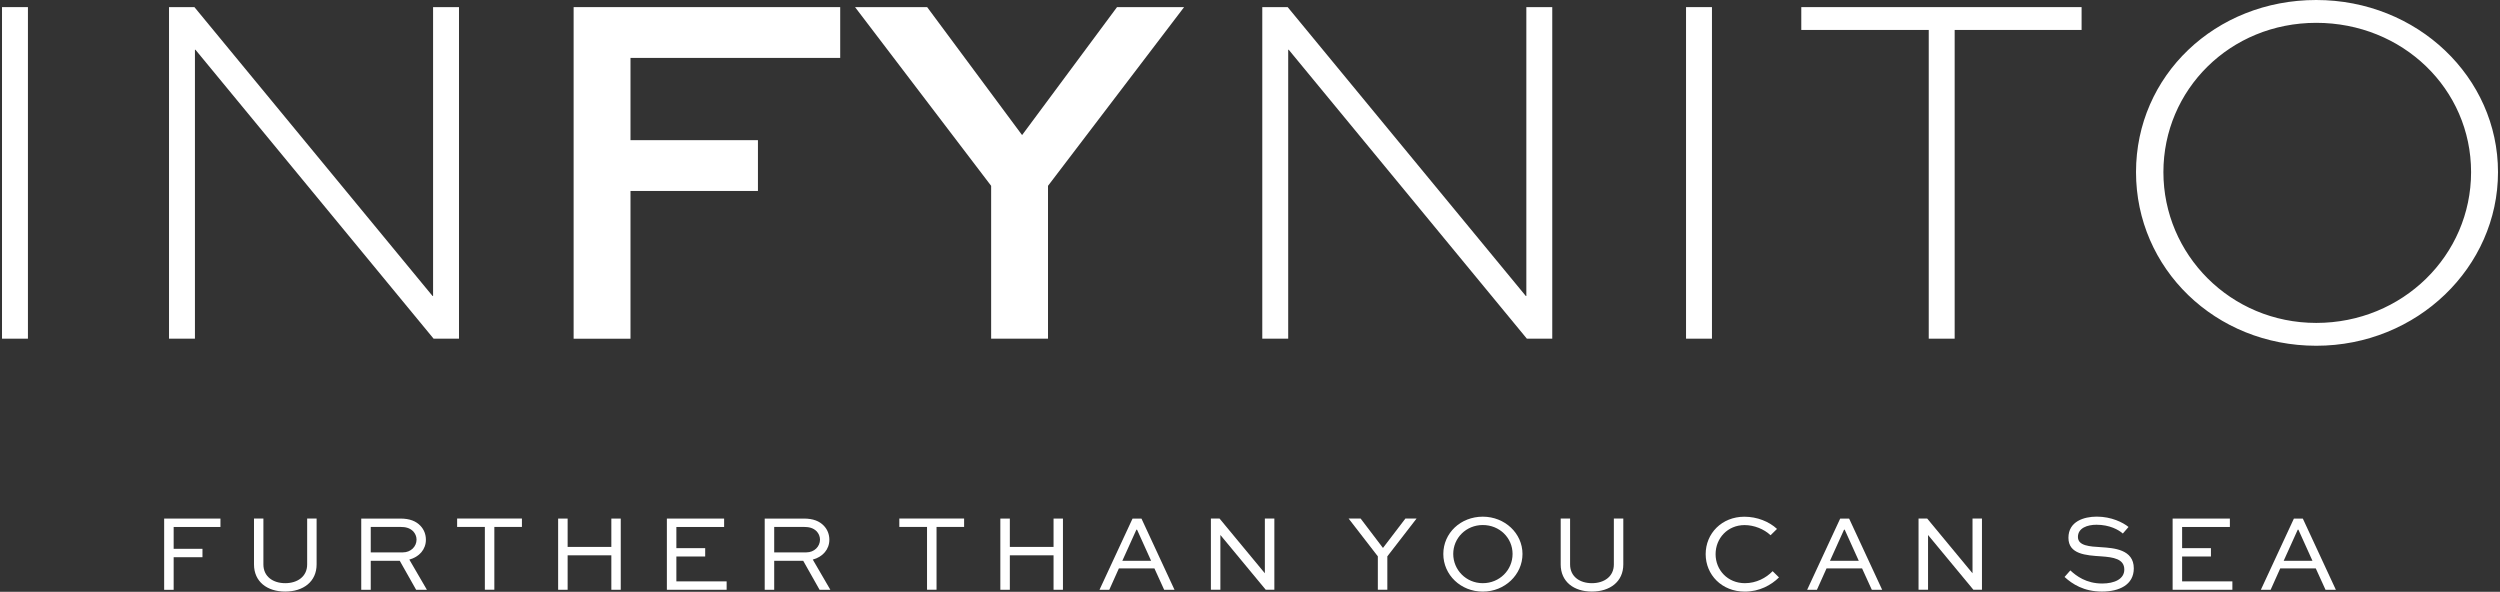
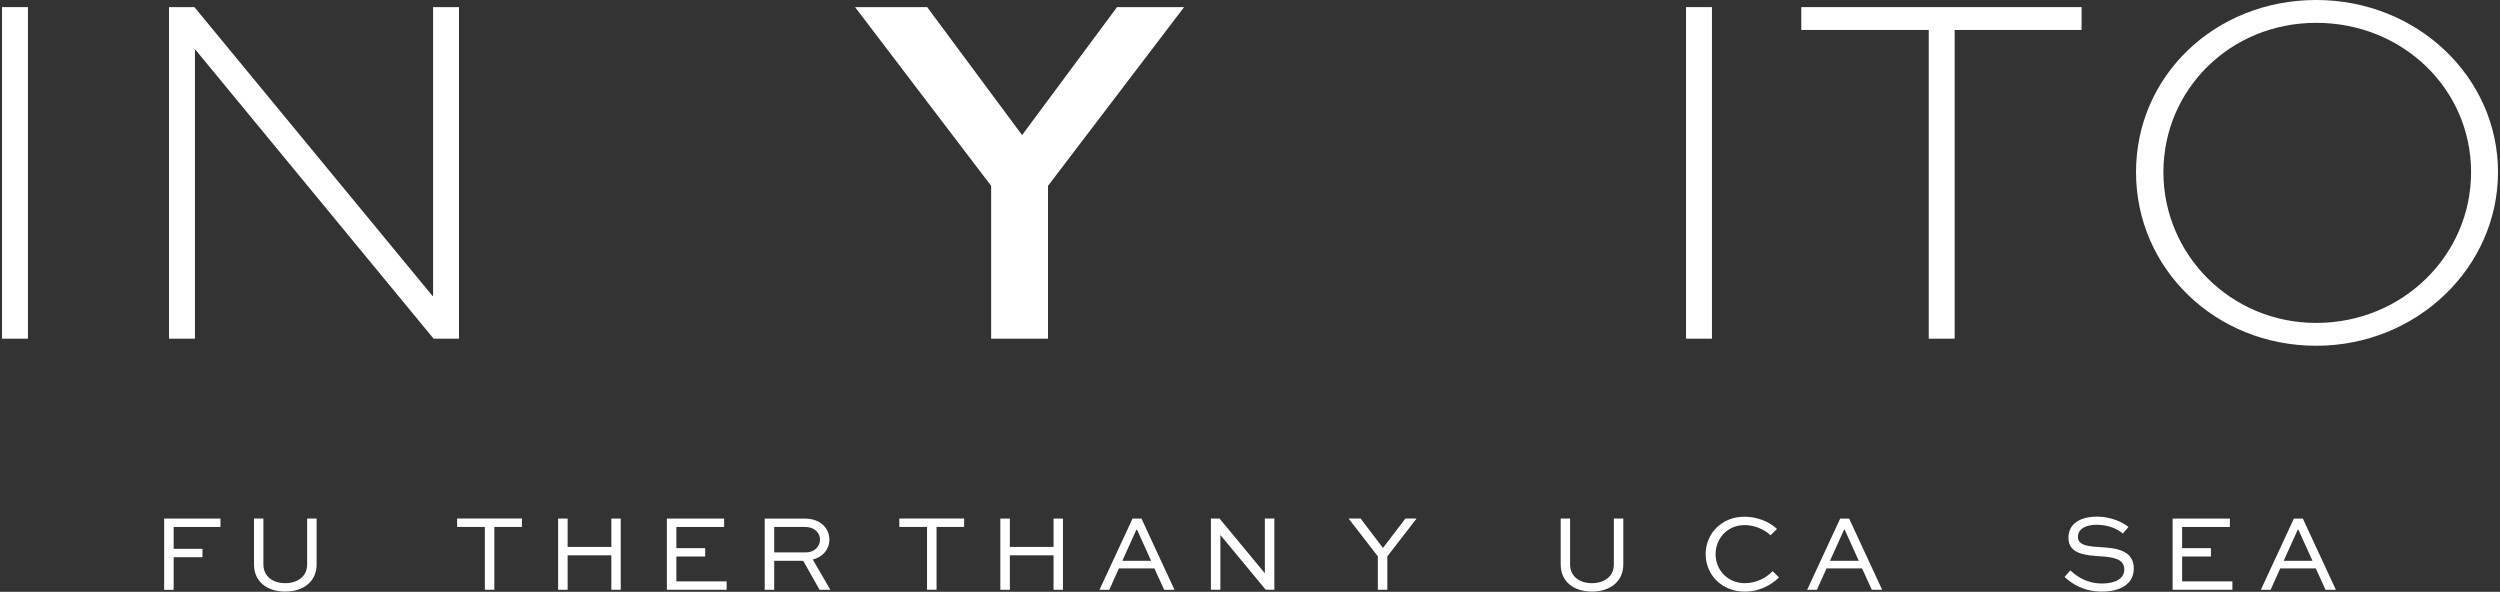
<svg xmlns="http://www.w3.org/2000/svg" width="621" height="147" viewBox="0 0 621 147" fill="none">
  <rect x="0" y="0" width="621" height="147" fill="#333333" stroke="none" />
  <path d="M0.5 84.127V1.768H6.938V84.127H0.5Z" fill="white" />
  <path d="M114.015 1.768V84.127H107.707L48.552 12.356H48.422V84.127H41.984V1.768H48.292L107.447 73.527H107.577V1.768H114.015Z" fill="white" />
-   <path d="M142.488 84.127V1.768H208.706V14.384H156.614V34.817H188.272V47.434H156.614V84.138H142.488V84.127Z" fill="white" />
  <path d="M294.129 1.768L260.324 46.16V84.127H246.199V46.16L212.395 1.768H230.305L253.886 33.556L277.468 1.768H294.117H294.129Z" fill="white" />
-   <path d="M385.581 1.768V84.127H379.273L320.118 12.356H319.989V84.127H313.551V1.768H319.859L379.014 73.527H379.143V1.768H385.581Z" fill="white" />
  <path d="M418.812 84.127V1.768H425.25V84.127H418.812Z" fill="white" />
  <path d="M447.441 1.768H517.066V7.439H485.538V84.127H479.1V7.439H447.441V1.768Z" fill="white" />
  <path d="M575.356 0C600.458 0 620.503 19.172 620.503 42.754C620.503 66.335 600.447 85.885 575.356 85.885C550.265 85.885 530.586 66.713 530.586 42.754C530.586 18.795 550.265 0 575.356 0ZM575.356 80.213C596.791 80.213 613.817 63.435 613.817 42.754C613.817 22.073 596.791 5.671 575.356 5.671C553.92 5.671 537.389 22.32 537.389 42.754C537.389 63.187 554.038 80.213 575.356 80.213Z" fill="white" />
  <path d="M40.777 146.501V128.814H54.761V130.901H43.136V136.325H50.293V138.412H43.136V146.512H40.777V146.501Z" fill="white" />
  <path d="M78.646 128.802V140.204C78.646 144.507 75.309 146.948 70.84 146.948C66.372 146.948 63.094 144.507 63.094 140.204V128.802H65.428V140.204C65.428 143.21 67.81 144.861 70.852 144.861C73.894 144.861 76.299 143.21 76.299 140.204V128.802H78.658H78.646Z" fill="white" />
-   <path d="M89.734 146.501V128.814H99.485C101.761 128.814 103.329 129.439 104.438 130.607C105.31 131.526 105.793 132.717 105.793 134.073C105.793 136.455 104.166 138.33 101.678 139.002L106.041 146.501H103.365L99.297 139.297H92.093V146.501H89.734ZM92.093 130.901V137.21H100.087C102.032 137.21 103.471 135.771 103.471 134.038C103.471 133.248 103.141 132.517 102.634 131.974C101.761 131.114 100.712 130.89 99.485 130.89H92.093V130.901Z" fill="white" />
  <path d="M113.551 128.802H129.645V130.889H122.795V146.488H120.437V130.889H113.551V128.802Z" fill="white" />
  <path d="M138.641 146.501V128.814H140.999V135.854H151.858V128.814H154.193V146.501H151.858V137.941H140.999V146.501H138.641Z" fill="white" />
  <path d="M175.168 138.235H168.011V144.414H180.497V146.501H165.652V128.814H179.872V130.901H168.011V136.16H175.168V138.247V138.235Z" fill="white" />
  <path d="M189.953 146.501V128.814H199.704C201.98 128.814 203.548 129.439 204.656 130.607C205.529 131.526 206.012 132.717 206.012 134.073C206.012 136.455 204.385 138.33 201.897 139.002L206.26 146.501H203.583L199.515 139.297H192.311V146.501H189.953ZM192.311 130.901V137.21H200.305C202.251 137.21 203.689 135.771 203.689 134.038C203.689 133.248 203.359 132.517 202.852 131.974C201.98 131.114 200.93 130.89 199.704 130.89H192.311V130.901Z" fill="white" />
  <path d="M223.391 128.802H239.485V130.889H232.635V146.488H230.276V130.889H223.391V128.802Z" fill="white" />
  <path d="M248.484 146.501V128.814H250.843V135.854H261.702V128.814H264.036V146.501H261.702V137.941H250.843V146.501H248.484Z" fill="white" />
  <path d="M273.117 146.501L281.324 128.814H283.54L291.747 146.501H289.176L286.759 141.195H277.928L275.546 146.501H273.105H273.117ZM278.777 139.297H285.934L282.444 131.574H282.279L278.789 139.297H278.777Z" fill="white" />
  <path d="M316.55 128.802V146.488H314.404L303.167 132.917H303.143V146.488H300.785V128.802H302.931L314.168 142.373H314.191V128.802H316.55Z" fill="white" />
  <path d="M351.877 128.802L344.614 138.199V146.488H342.255V138.199L334.992 128.802H337.975L343.529 136.112L349.106 128.802H351.865H351.877Z" fill="white" />
-   <path d="M368.329 128.342C373.8 128.342 378.187 132.48 378.187 137.609C378.187 142.738 373.8 146.96 368.329 146.96C362.859 146.96 358.52 142.809 358.52 137.609C358.52 132.41 362.823 128.342 368.329 128.342ZM368.329 144.861C372.48 144.861 375.722 141.606 375.722 137.598C375.722 133.589 372.468 130.417 368.329 130.417C364.191 130.417 360.984 133.636 360.984 137.598C360.984 141.559 364.179 144.861 368.329 144.861Z" fill="white" />
  <path d="M403.228 128.802V140.204C403.228 144.507 399.891 146.948 395.422 146.948C390.954 146.948 387.676 144.507 387.676 140.204V128.802H390.01V140.204C390.01 143.21 392.392 144.861 395.434 144.861C398.476 144.861 400.882 143.21 400.882 140.204V128.802H403.24H403.228Z" fill="white" />
  <path d="M441.893 143.435C439.971 145.333 437.047 146.96 433.415 146.96C427.696 146.96 423.688 142.786 423.688 137.646C423.688 132.505 427.696 128.354 433.309 128.354C436.481 128.354 439.464 129.569 441.409 131.385L439.806 132.953C438.178 131.408 435.691 130.43 433.356 130.43C429.135 130.43 426.152 133.708 426.152 137.657C426.152 141.607 429.158 144.862 433.439 144.862C436.257 144.862 438.697 143.565 440.324 141.879L441.893 143.423V143.435Z" fill="white" />
  <path d="M448.899 146.501L457.105 128.814H459.322L467.528 146.501H464.958L462.54 141.195H453.709L451.327 146.501H448.887H448.899ZM454.558 139.297H461.715L458.225 131.574H458.06L454.57 139.297H454.558Z" fill="white" />
-   <path d="M492.319 128.802V146.488H490.185L478.948 132.917H478.925V146.488H476.566V128.802H478.712L489.949 142.373H489.973V128.802H492.331H492.319Z" fill="white" />
  <path d="M527.323 132.54C526.262 131.597 524.022 130.347 520.767 130.347C518.492 130.347 516.157 131.161 516.157 133.378C516.157 135.594 519.081 135.759 521.958 135.924C525.047 136.137 530.035 136.443 530.035 141.183C530.035 145.298 526.38 146.949 522.123 146.949C517.631 146.949 514.754 145.074 512.832 143.317L514.271 141.69C515.756 143.07 518.22 144.944 522.182 144.944C525.189 144.944 527.677 143.86 527.677 141.478C527.677 138.825 524.965 138.412 521.958 138.2C518.138 137.952 513.799 137.681 513.799 133.59C513.799 129.498 517.678 128.331 520.838 128.331C524.493 128.331 527.37 129.793 528.726 130.901L527.311 132.529L527.323 132.54Z" fill="white" />
  <path d="M549.195 138.235H542.038V144.414H554.524V146.501H539.68V128.814H553.899V130.901H542.038V136.16H549.195V138.247V138.235Z" fill="white" />
  <path d="M561.598 146.501L569.804 128.814H572.021L580.227 146.501H577.657L575.24 141.195H566.408L564.027 146.501H561.586H561.598ZM567.257 139.297H574.414L570.924 131.574H570.759L567.269 139.297H567.257Z" fill="white" />
</svg>